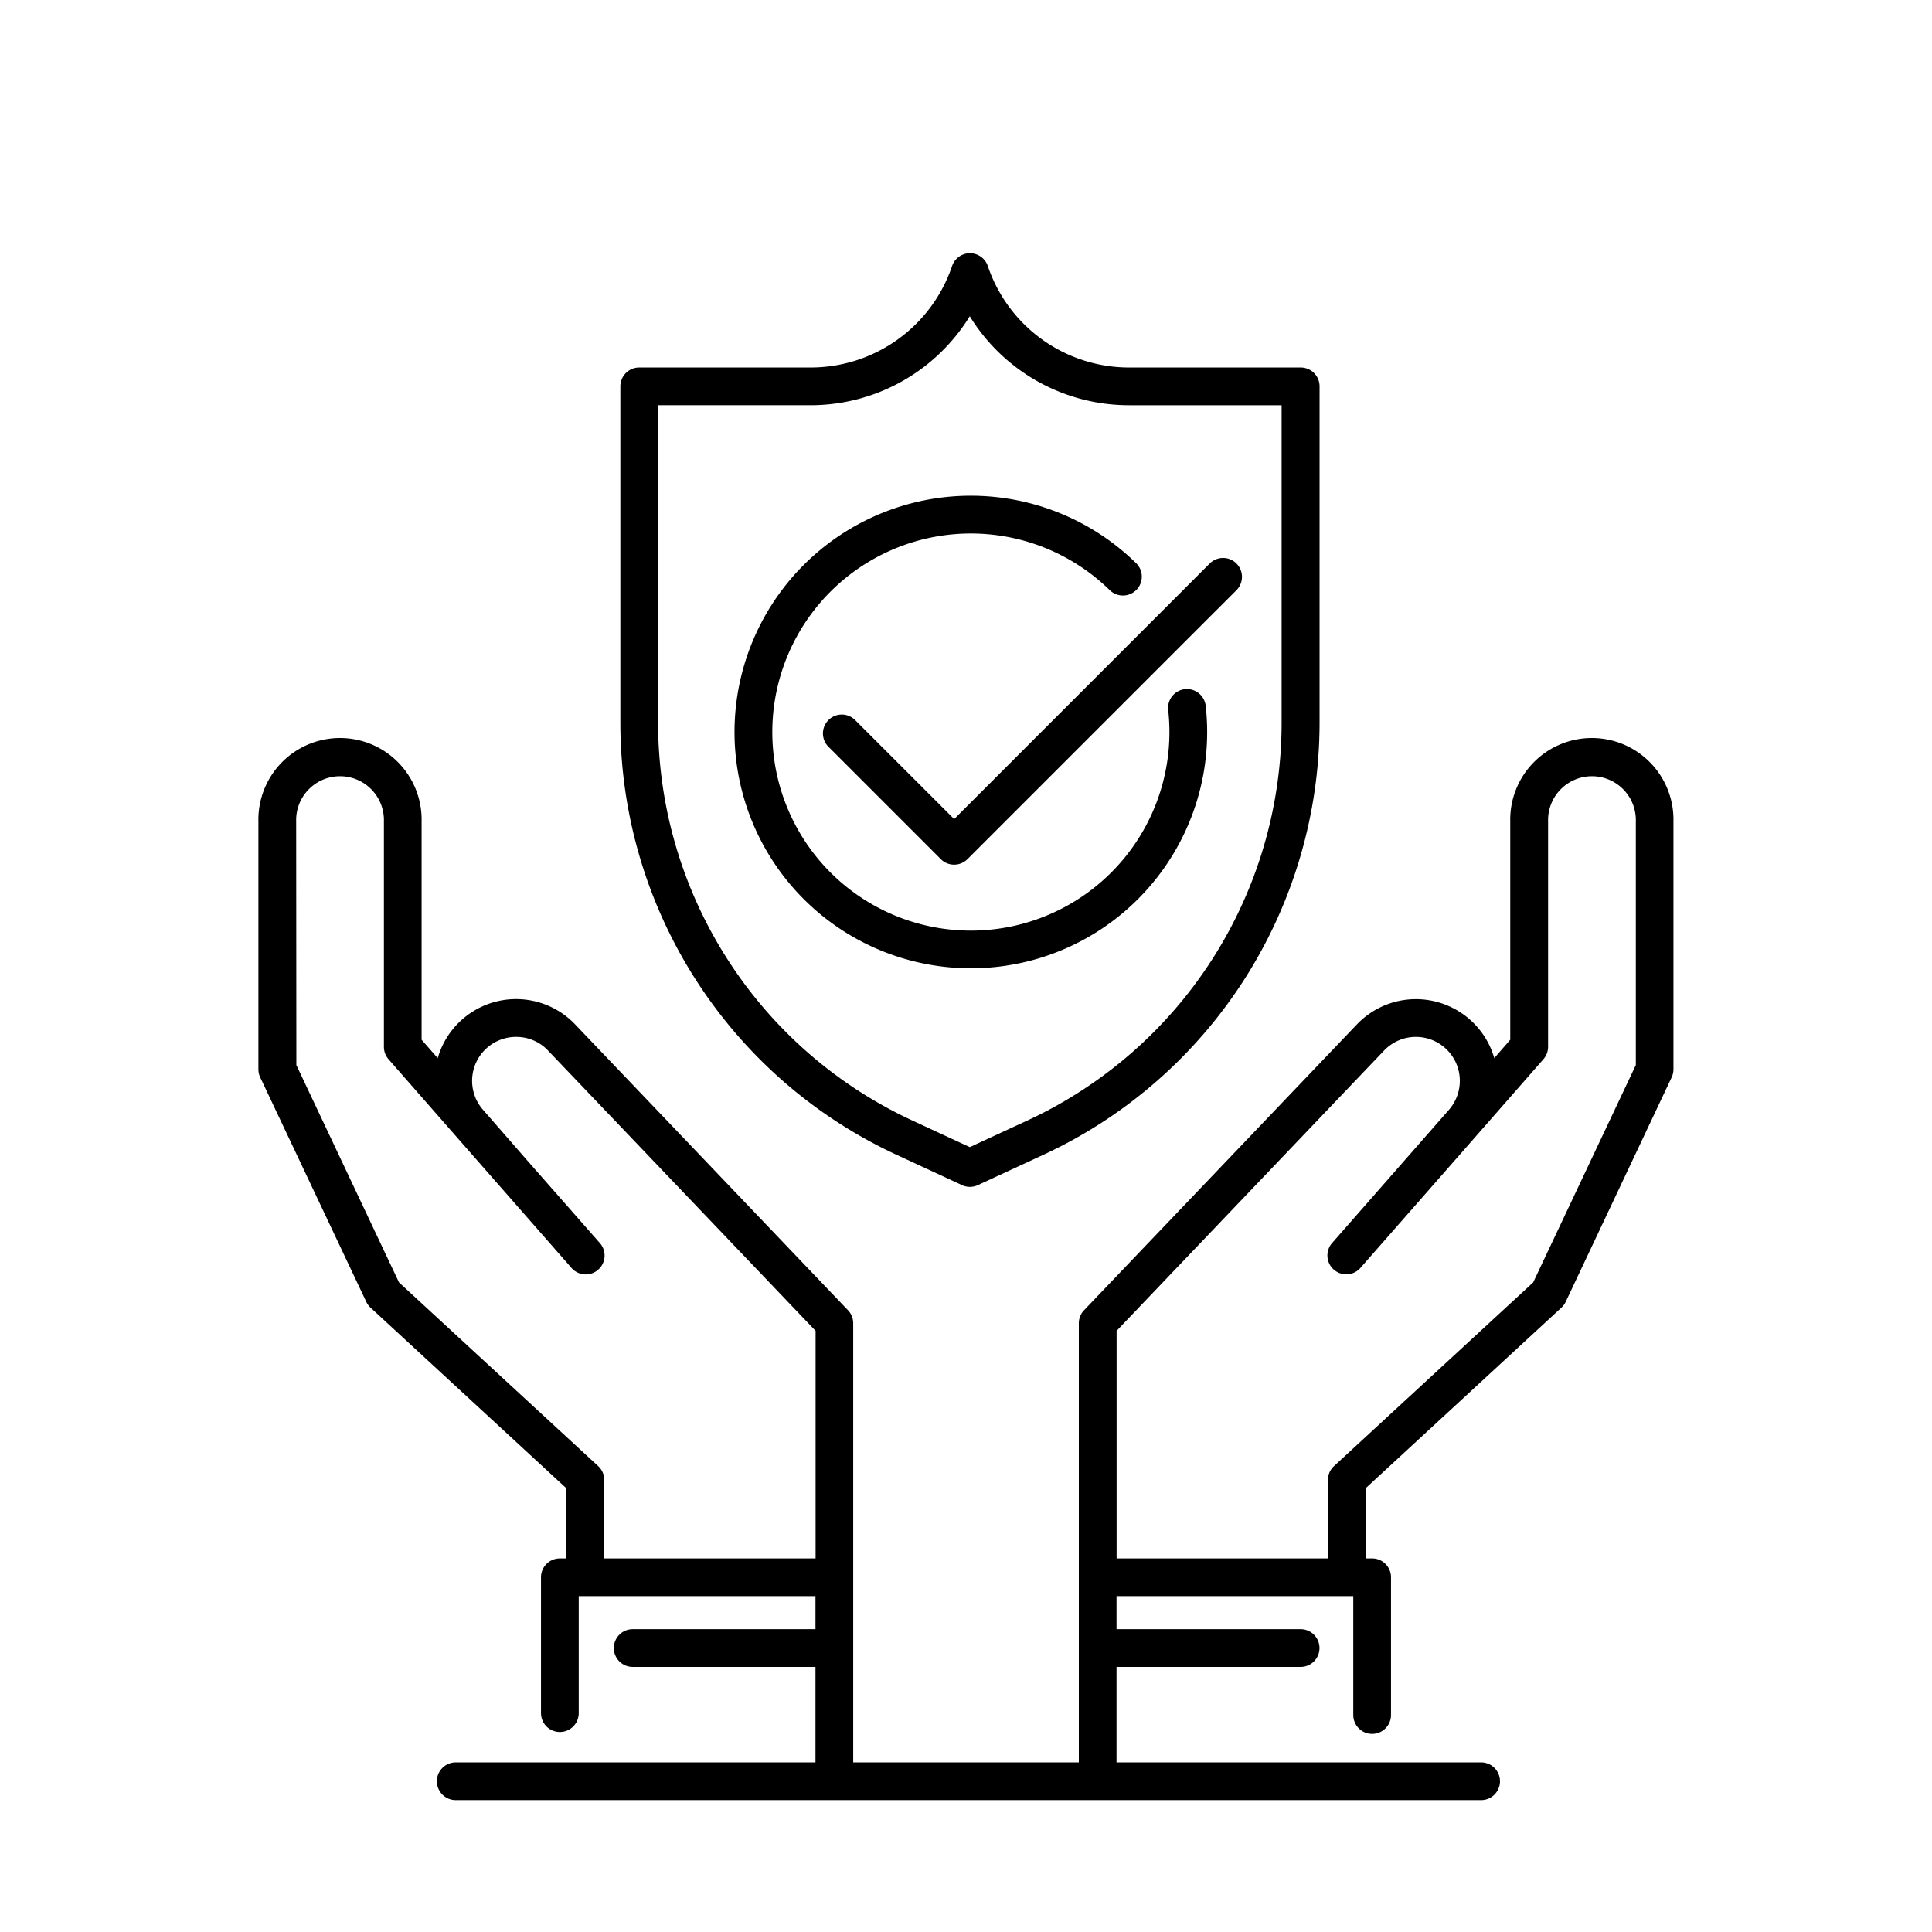
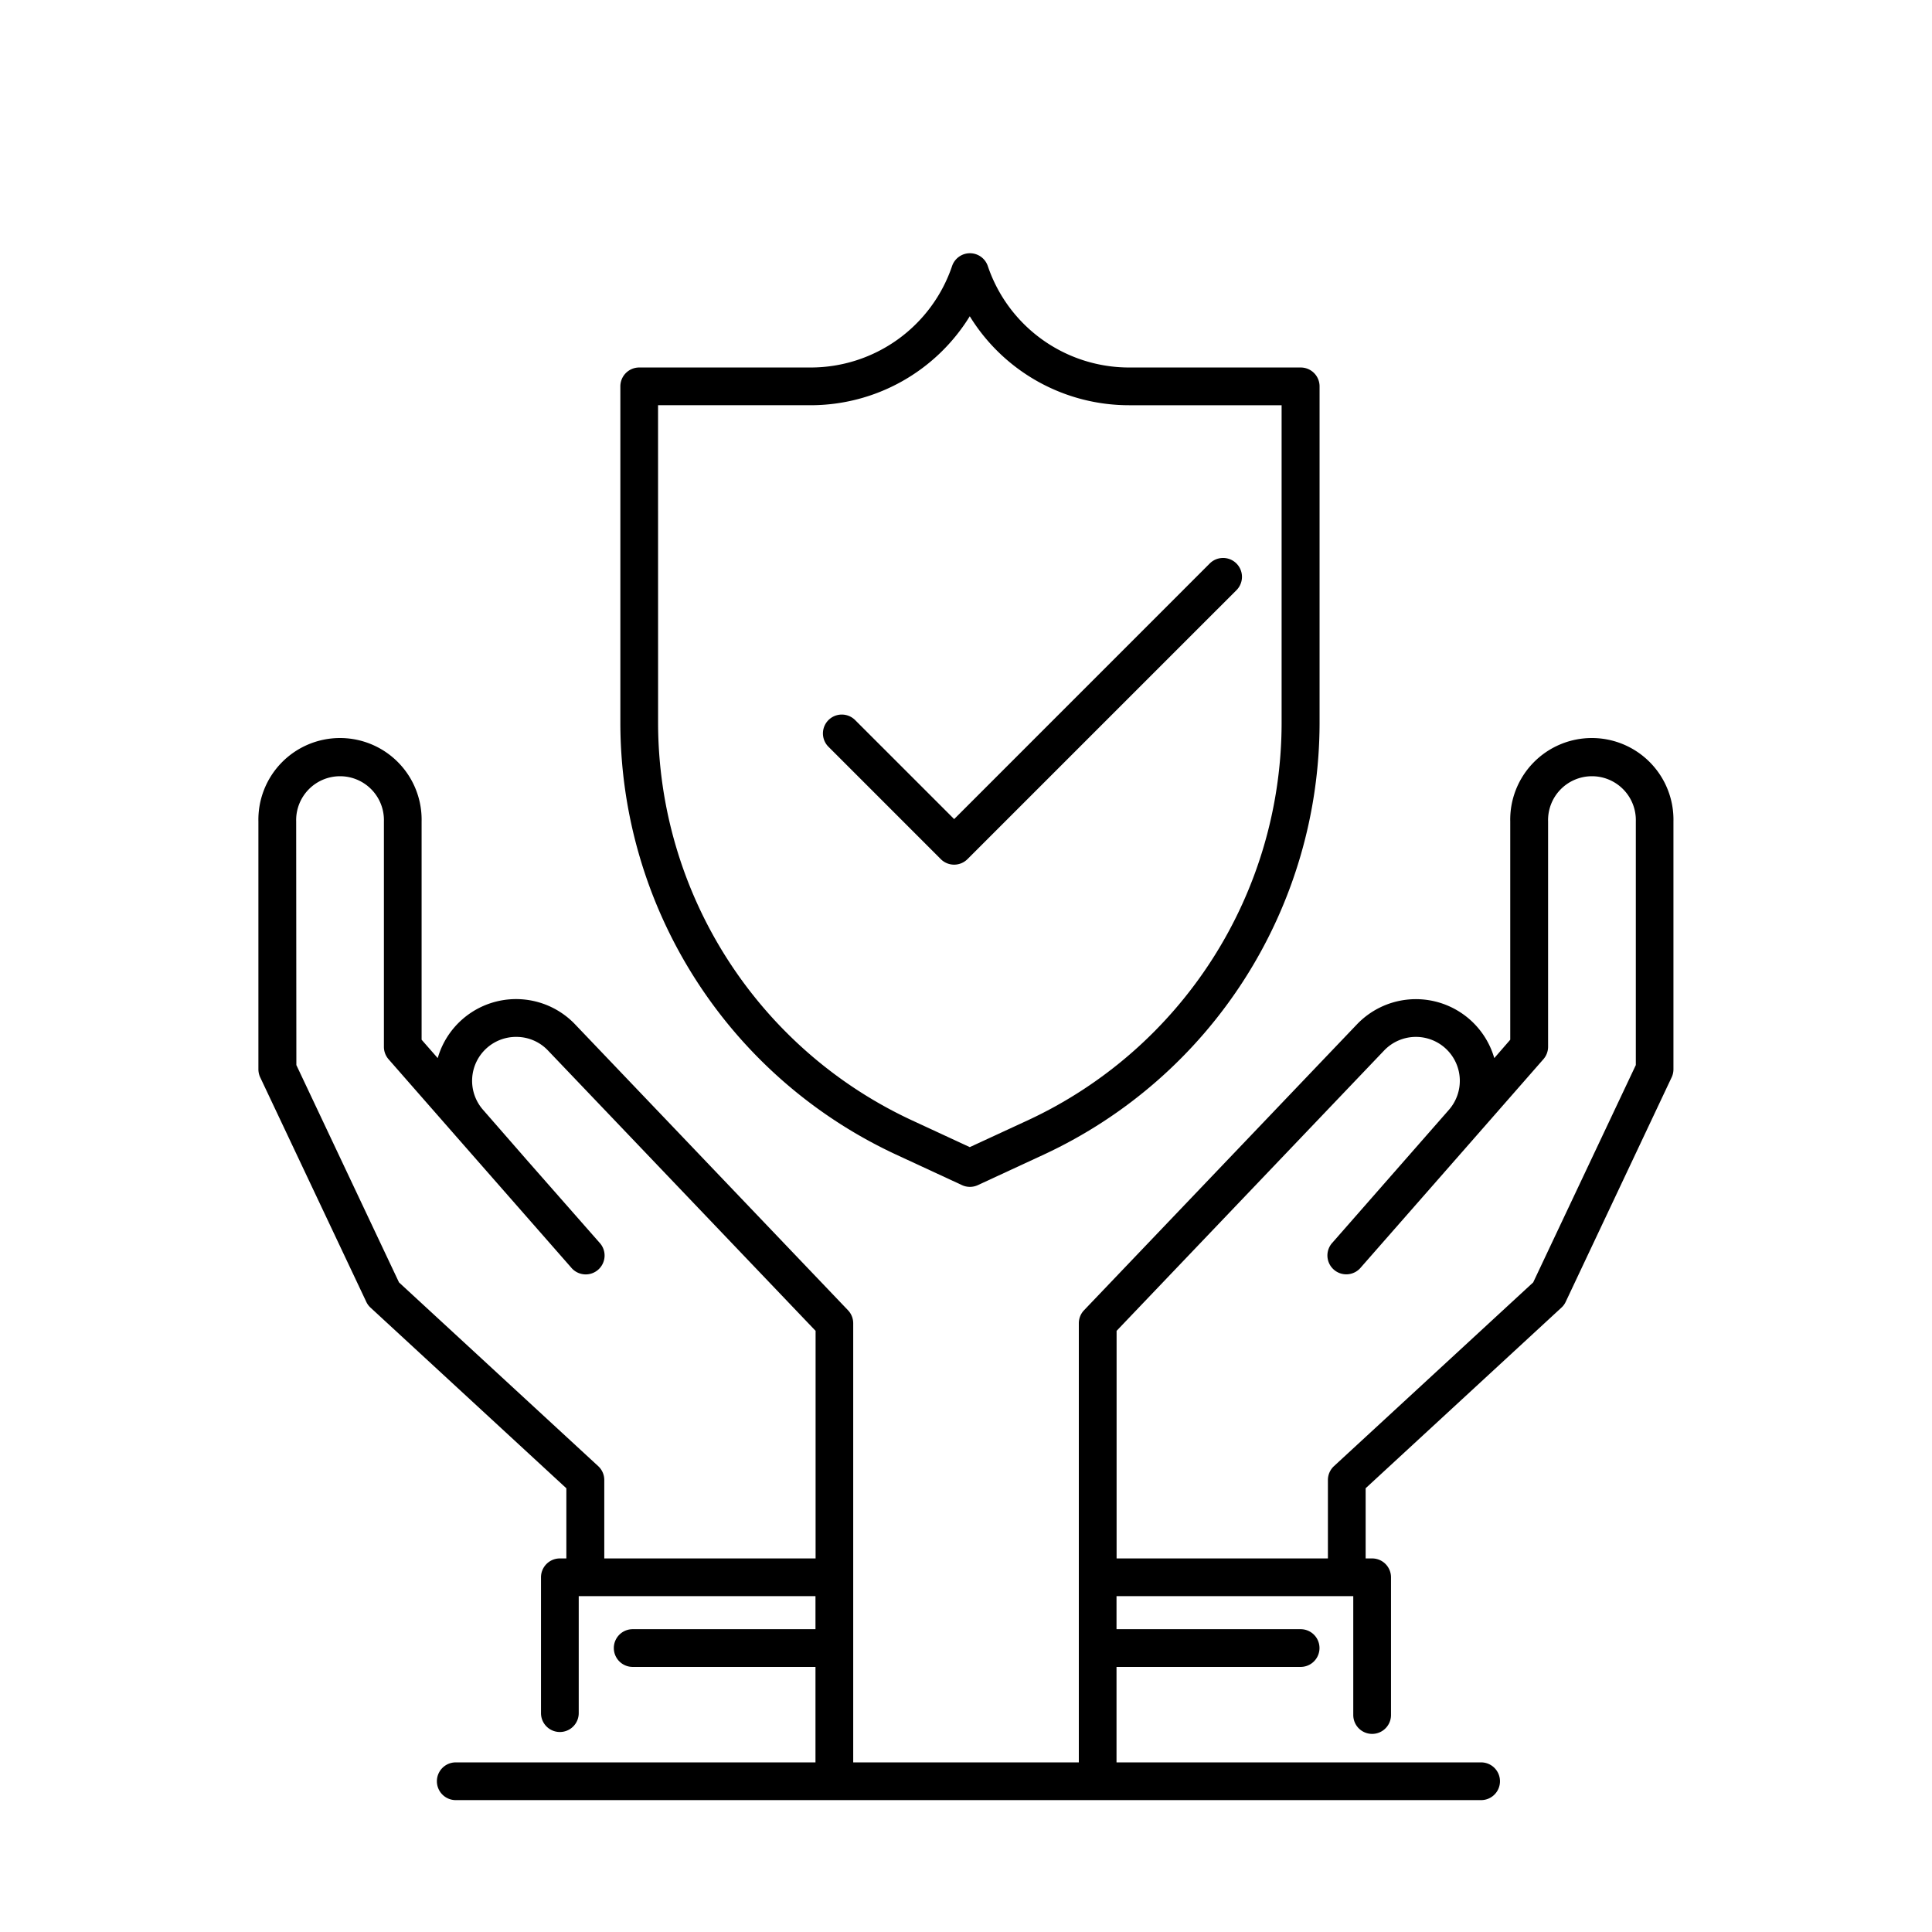
<svg xmlns="http://www.w3.org/2000/svg" viewBox="0 0 512 512">
  <title />
  <g id="Insurance">
    <path d="M237.39,305.94l17.55,8.13a5,5,0,0,0,4.2,0l17.56-8.13a126.29,126.29,0,0,0,73-114.23V102.39a5,5,0,0,0-5-5H299.25a39.53,39.53,0,0,1-37.47-26.88,5,5,0,0,0-4.74-3.4h0a5,5,0,0,0-4.73,3.4,39.57,39.57,0,0,1-37.49,26.88H169.4a5,5,0,0,0-5,5v89.32A126.28,126.28,0,0,0,237.39,305.94Zm-63-198.55h40.42A49.55,49.55,0,0,0,257,83.81a49.53,49.53,0,0,0,42.21,23.58h40.43v84.32a116.23,116.23,0,0,1-67.19,105.15L257,304l-15.45-7.16A116.25,116.25,0,0,1,174.4,191.71Z" />
-     <path d="M257.3,256.61a62.61,62.61,0,0,0,62.23-69.5,5,5,0,1,0-9.94,1.09,53.26,53.26,0,0,1,.32,5.8,52.62,52.62,0,1,1-15.77-37.56,5,5,0,0,0,7-7.14A62.62,62.62,0,1,0,257.3,256.61Z" />
    <path d="M97.07,345a4.8,4.8,0,0,0,1.13,1.54l51.89,47.87V413h-1.72a5,5,0,0,0-5,5v36a5,5,0,0,0,10,0V423h62.74v8.75H167.67a5,5,0,1,0,0,10h48.44v25.3H120.78a5,5,0,0,0,0,10H392.51a5,5,0,0,0,0-10H295.89v-25.3h48.79a5,5,0,1,0,0-10H295.89V423h62.74V454.5a5,5,0,0,0,10,0V418a5,5,0,0,0-5-5h-1.72v-18.6l51.89-47.87a4.8,4.8,0,0,0,1.13-1.54L443,285.51a5,5,0,0,0,.48-2.14V217.68a21.63,21.63,0,1,0-43.25,0v57.86L396,280.41a21.62,21.62,0,0,0-36.42-8.92l-72.3,75.74a5,5,0,0,0-1.38,3.45V467.06H226.11V350.68a5,5,0,0,0-1.38-3.45l-72.3-75.74A21.61,21.61,0,0,0,116,280.41l-4.27-4.87V217.68a21.63,21.63,0,1,0-43.25,0v65.69a5,5,0,0,0,.48,2.14Zm269.74-66.61a11.64,11.64,0,0,1,16.56-.28,11.65,11.65,0,0,1,.61,16l-11.87,13.54h0l-18.95,21.61a5,5,0,1,0,7.51,6.59l24.56-28,6.27-7.15h0l17.52-20a5,5,0,0,0,1.24-3.3V217.68a11.63,11.63,0,1,1,23.25,0v64.57l-27.2,57.6-52.79,48.69a5,5,0,0,0-1.61,3.68V413h-56V352.69ZM78.49,217.68a11.63,11.63,0,1,1,23.25,0v59.74a5,5,0,0,0,1.24,3.3l17.52,20h0l6.27,7.15,24.56,28a5,5,0,1,0,7.51-6.59l-19-21.61h0L128,294.1A11.64,11.64,0,0,1,137,274.79a11.52,11.52,0,0,1,8.22,3.6l70.92,74.3V413h-56V392.22a5,5,0,0,0-1.61-3.68l-52.79-48.69-27.2-57.6Z" />
    <path d="M226.56,190.77a5,5,0,0,0-7.07,7.07l29.83,29.84a5,5,0,0,0,7.07,0l71.28-71.27a5,5,0,0,0-7.08-7.08l-67.73,67.74Z" />
  </g>
</svg>